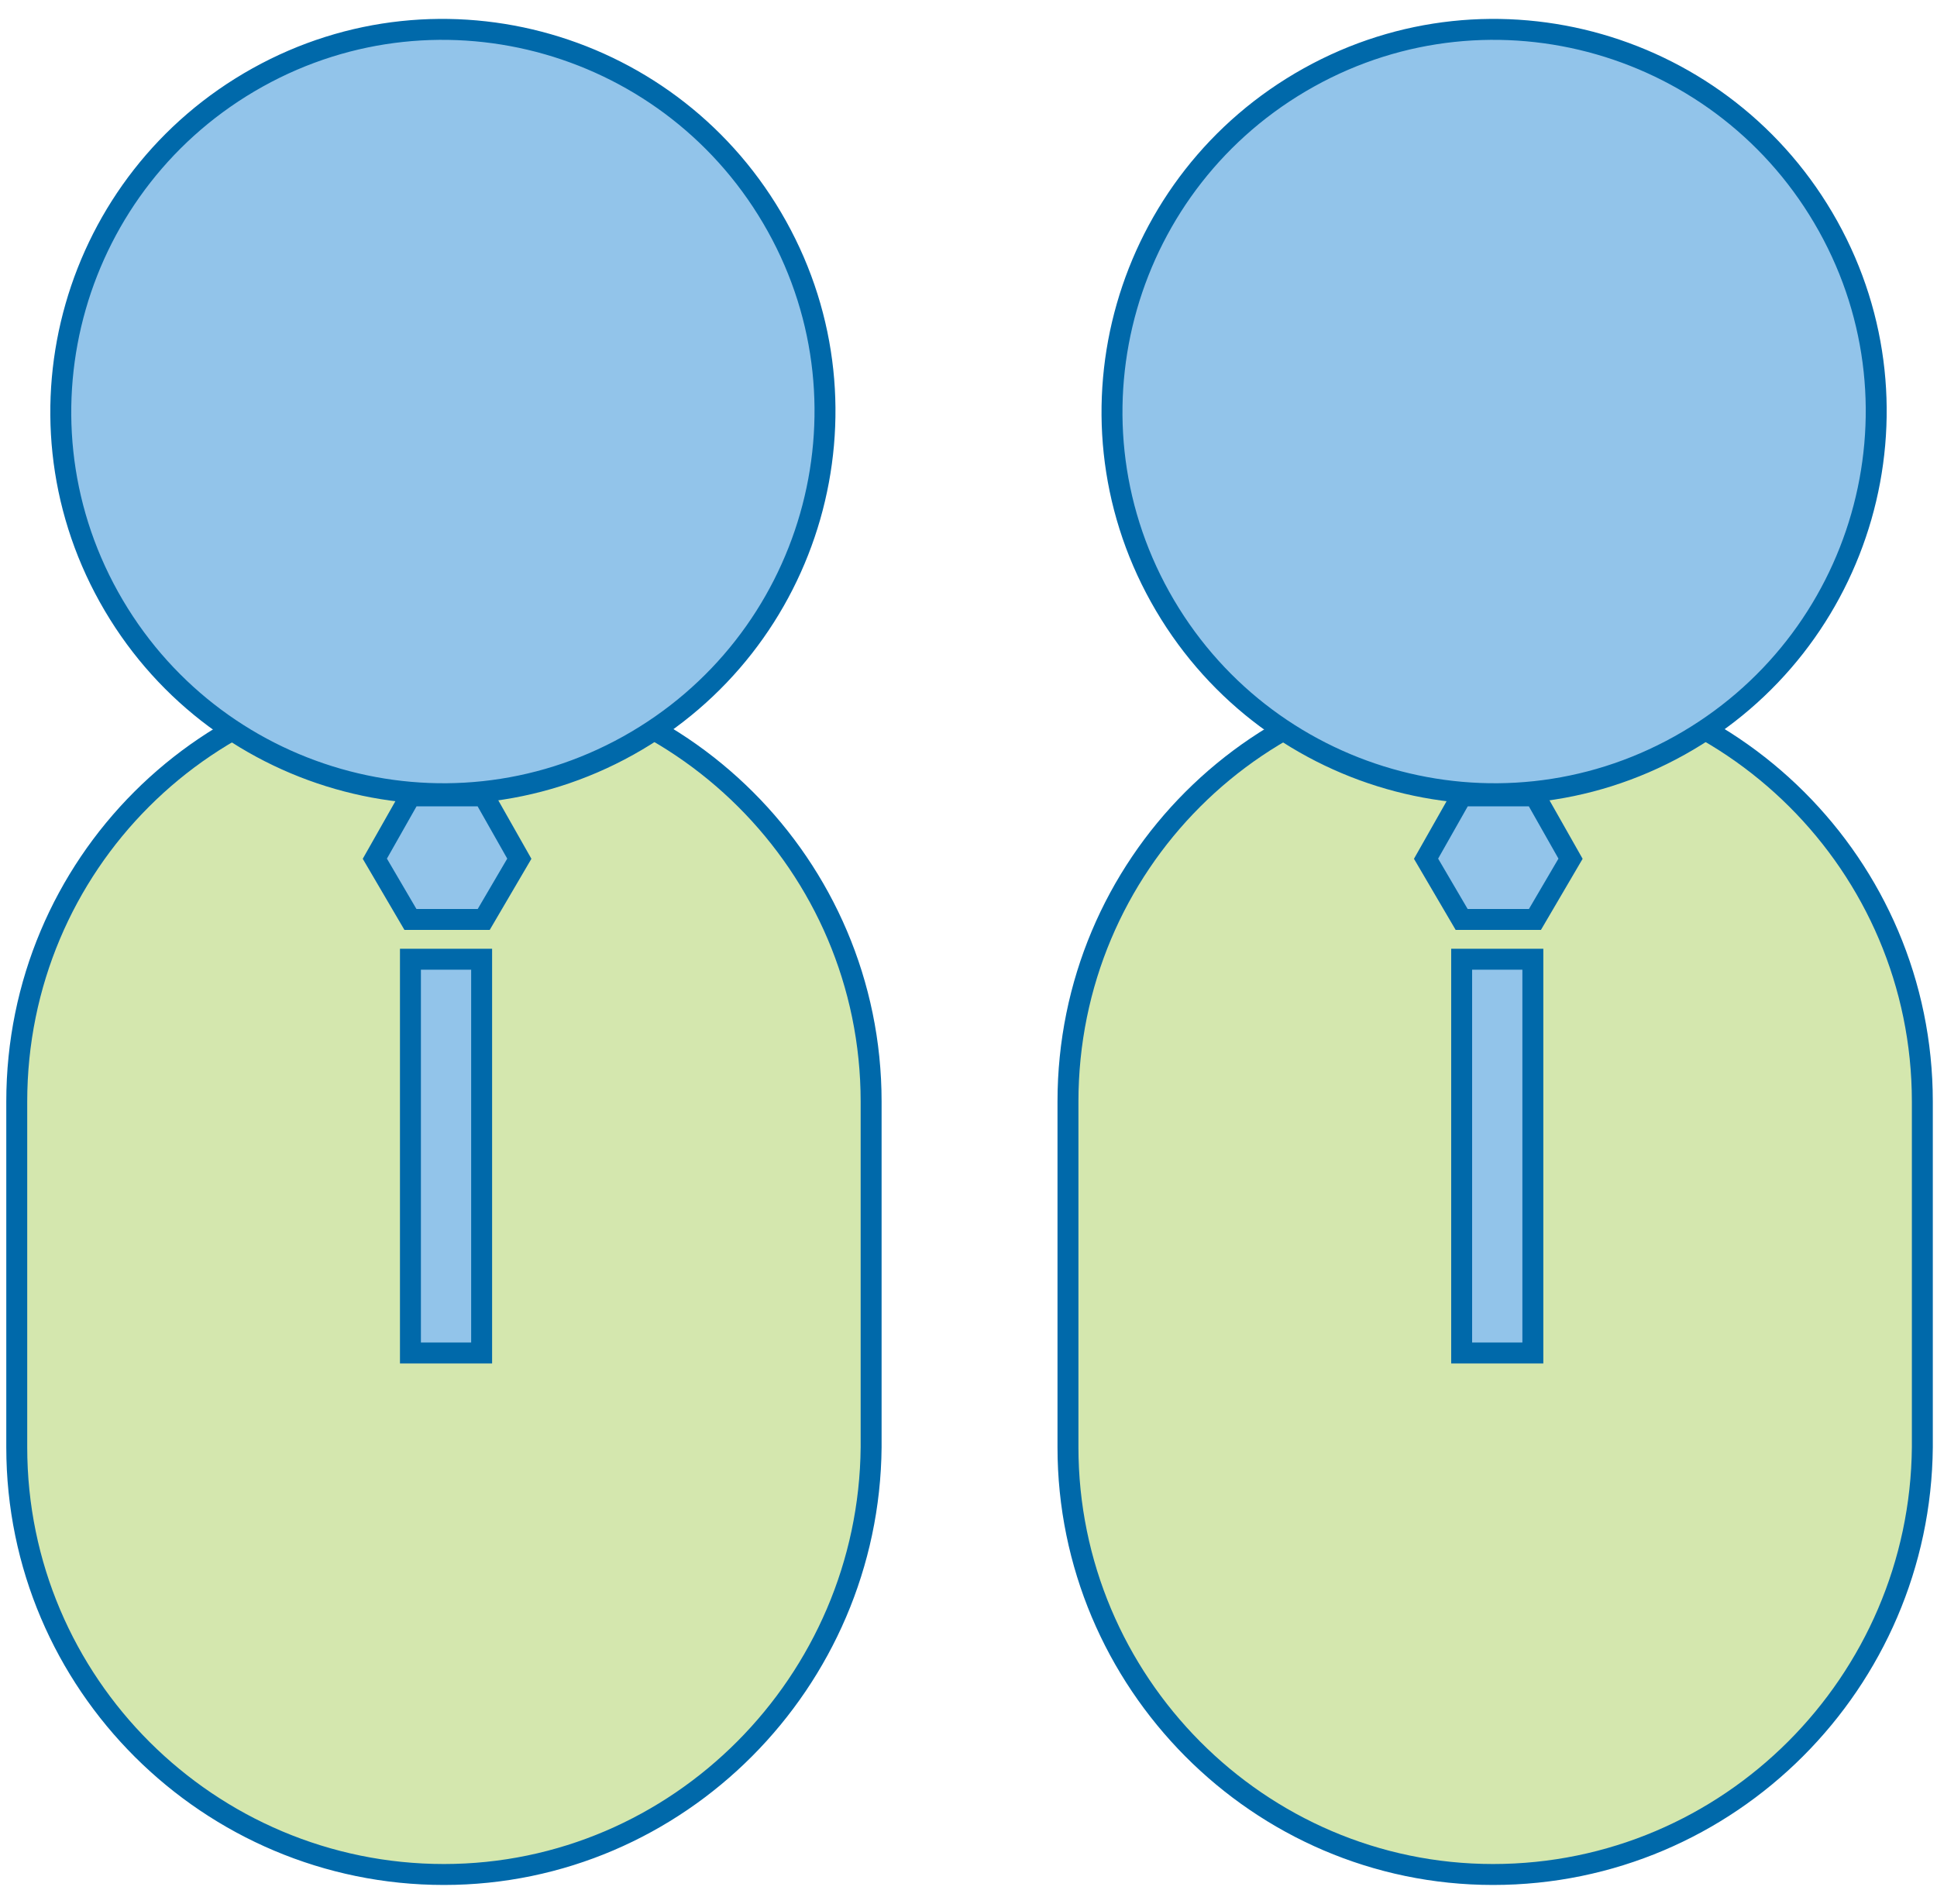
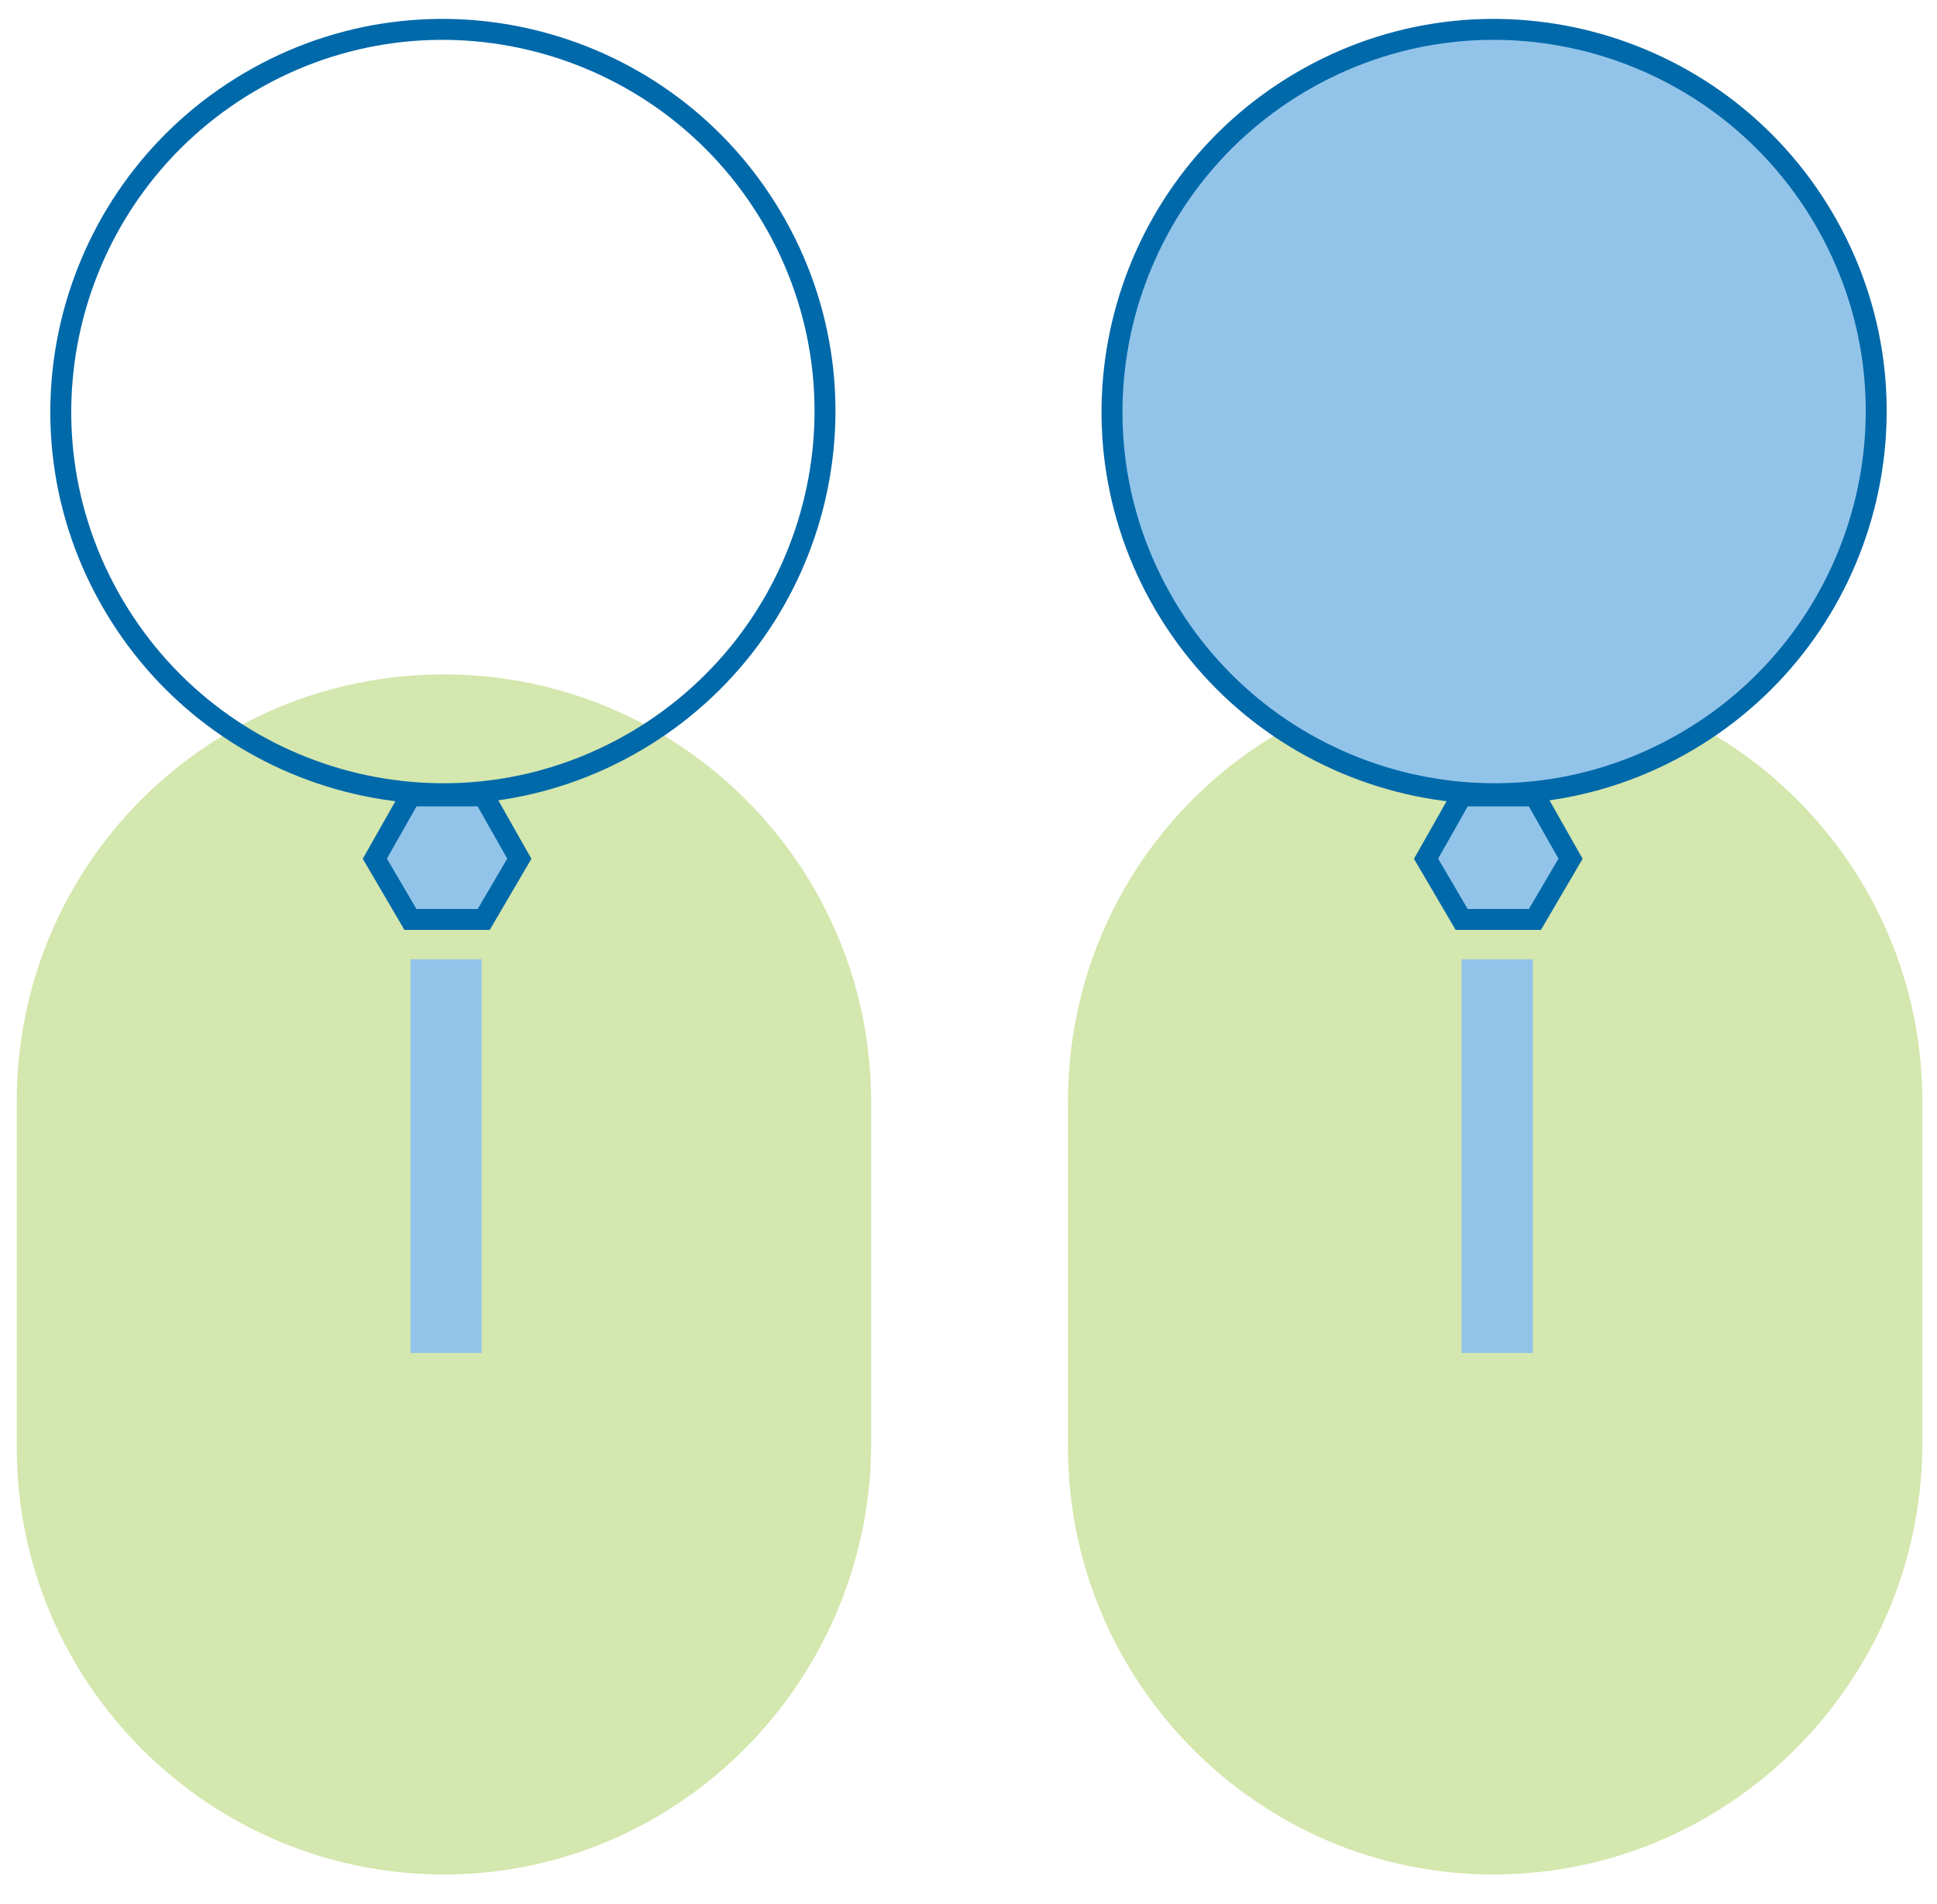
<svg xmlns="http://www.w3.org/2000/svg" version="1.1" id="Layer_1" x="0px" y="0px" viewBox="0 0 92.5 90.9" style="enable-background:new 0 0 92.5 90.9;" xml:space="preserve">
  <style type="text/css">
	.st0{fill:#D4E7AE;}
	.st1{fill:none;stroke:#0069AA;stroke-linecap:round;stroke-linejoin:round;stroke-miterlimit:10;}
	.st2{fill:#92C4EA;}
	.st3{fill:none;stroke:#0069AA;stroke-miterlimit:10;}
</style>
  <g>
    <path class="st0" d="M71.3,89.5C60.1,89.5,51,80.3,51,69.1V52.6c0-11.3,9.1-20.4,20.4-20.4c11.2,0,20.4,9.1,20.4,20.4v16.5   C91.7,80.3,82.6,89.5,71.3,89.5" />
-     <path class="st1" d="M71.3,89.5C60.1,89.5,51,80.3,51,69.1V52.6c0-11.3,9.1-20.4,20.4-20.4c11.2,0,20.4,9.1,20.4,20.4v16.5   C91.7,80.3,82.6,89.5,71.3,89.5z" />
    <path class="st2" d="M87.3,10.8c4.9,8.8,1.7,19.9-7.1,24.8c-8.8,4.9-19.9,1.7-24.8-7.1c-4.9-8.8-1.7-19.9,7.1-24.8   C71.3-1.2,82.4,2,87.3,10.8" />
    <path class="st3" d="M87.3,10.8c4.9,8.8,1.7,19.9-7.1,24.8c-8.8,4.9-19.9,1.7-24.8-7.1c-4.9-8.8-1.7-19.9,7.1-24.8   C71.3-1.2,82.4,2,87.3,10.8z" />
    <polygon class="st2" points="73.3,38 69.8,38 68.1,41 69.8,43.9 73.3,43.9 75,41  " />
    <polygon class="st3" points="73.3,38 69.8,38 68.1,41 69.8,43.9 73.3,43.9 75,41  " />
    <rect x="69.8" y="45.8" class="st2" width="3.4" height="18.8" />
-     <rect x="69.8" y="45.8" class="st3" width="3.4" height="18.8" />
    <path class="st0" d="M21.2,89.5c-11.2,0-20.4-9.1-20.4-20.4V52.6c0-11.3,9.1-20.4,20.4-20.4c11.2,0,20.4,9.1,20.4,20.4v16.5   C41.5,80.3,32.4,89.5,21.2,89.5" />
-     <path class="st1" d="M21.2,89.5c-11.2,0-20.4-9.1-20.4-20.4V52.6c0-11.3,9.1-20.4,20.4-20.4c11.2,0,20.4,9.1,20.4,20.4v16.5   C41.5,80.3,32.4,89.5,21.2,89.5z" />
-     <path class="st2" d="M37.1,10.8c4.9,8.8,1.7,19.9-7.1,24.8c-8.8,4.9-19.9,1.7-24.8-7.1C0.3,19.7,3.5,8.6,12.3,3.7   C21.1-1.2,32.2,2,37.1,10.8" />
    <path class="st3" d="M37.1,10.8c4.9,8.8,1.7,19.9-7.1,24.8c-8.8,4.9-19.9,1.7-24.8-7.1C0.3,19.7,3.5,8.6,12.3,3.7   C21.1-1.2,32.2,2,37.1,10.8z" />
    <polygon class="st2" points="23.1,38 19.6,38 17.9,41 19.6,43.9 23.1,43.9 24.8,41  " />
    <polygon class="st3" points="23.1,38 19.6,38 17.9,41 19.6,43.9 23.1,43.9 24.8,41  " />
    <rect x="19.6" y="45.8" class="st2" width="3.4" height="18.8" />
-     <rect x="19.6" y="45.8" class="st3" width="3.4" height="18.8" />
  </g>
</svg>